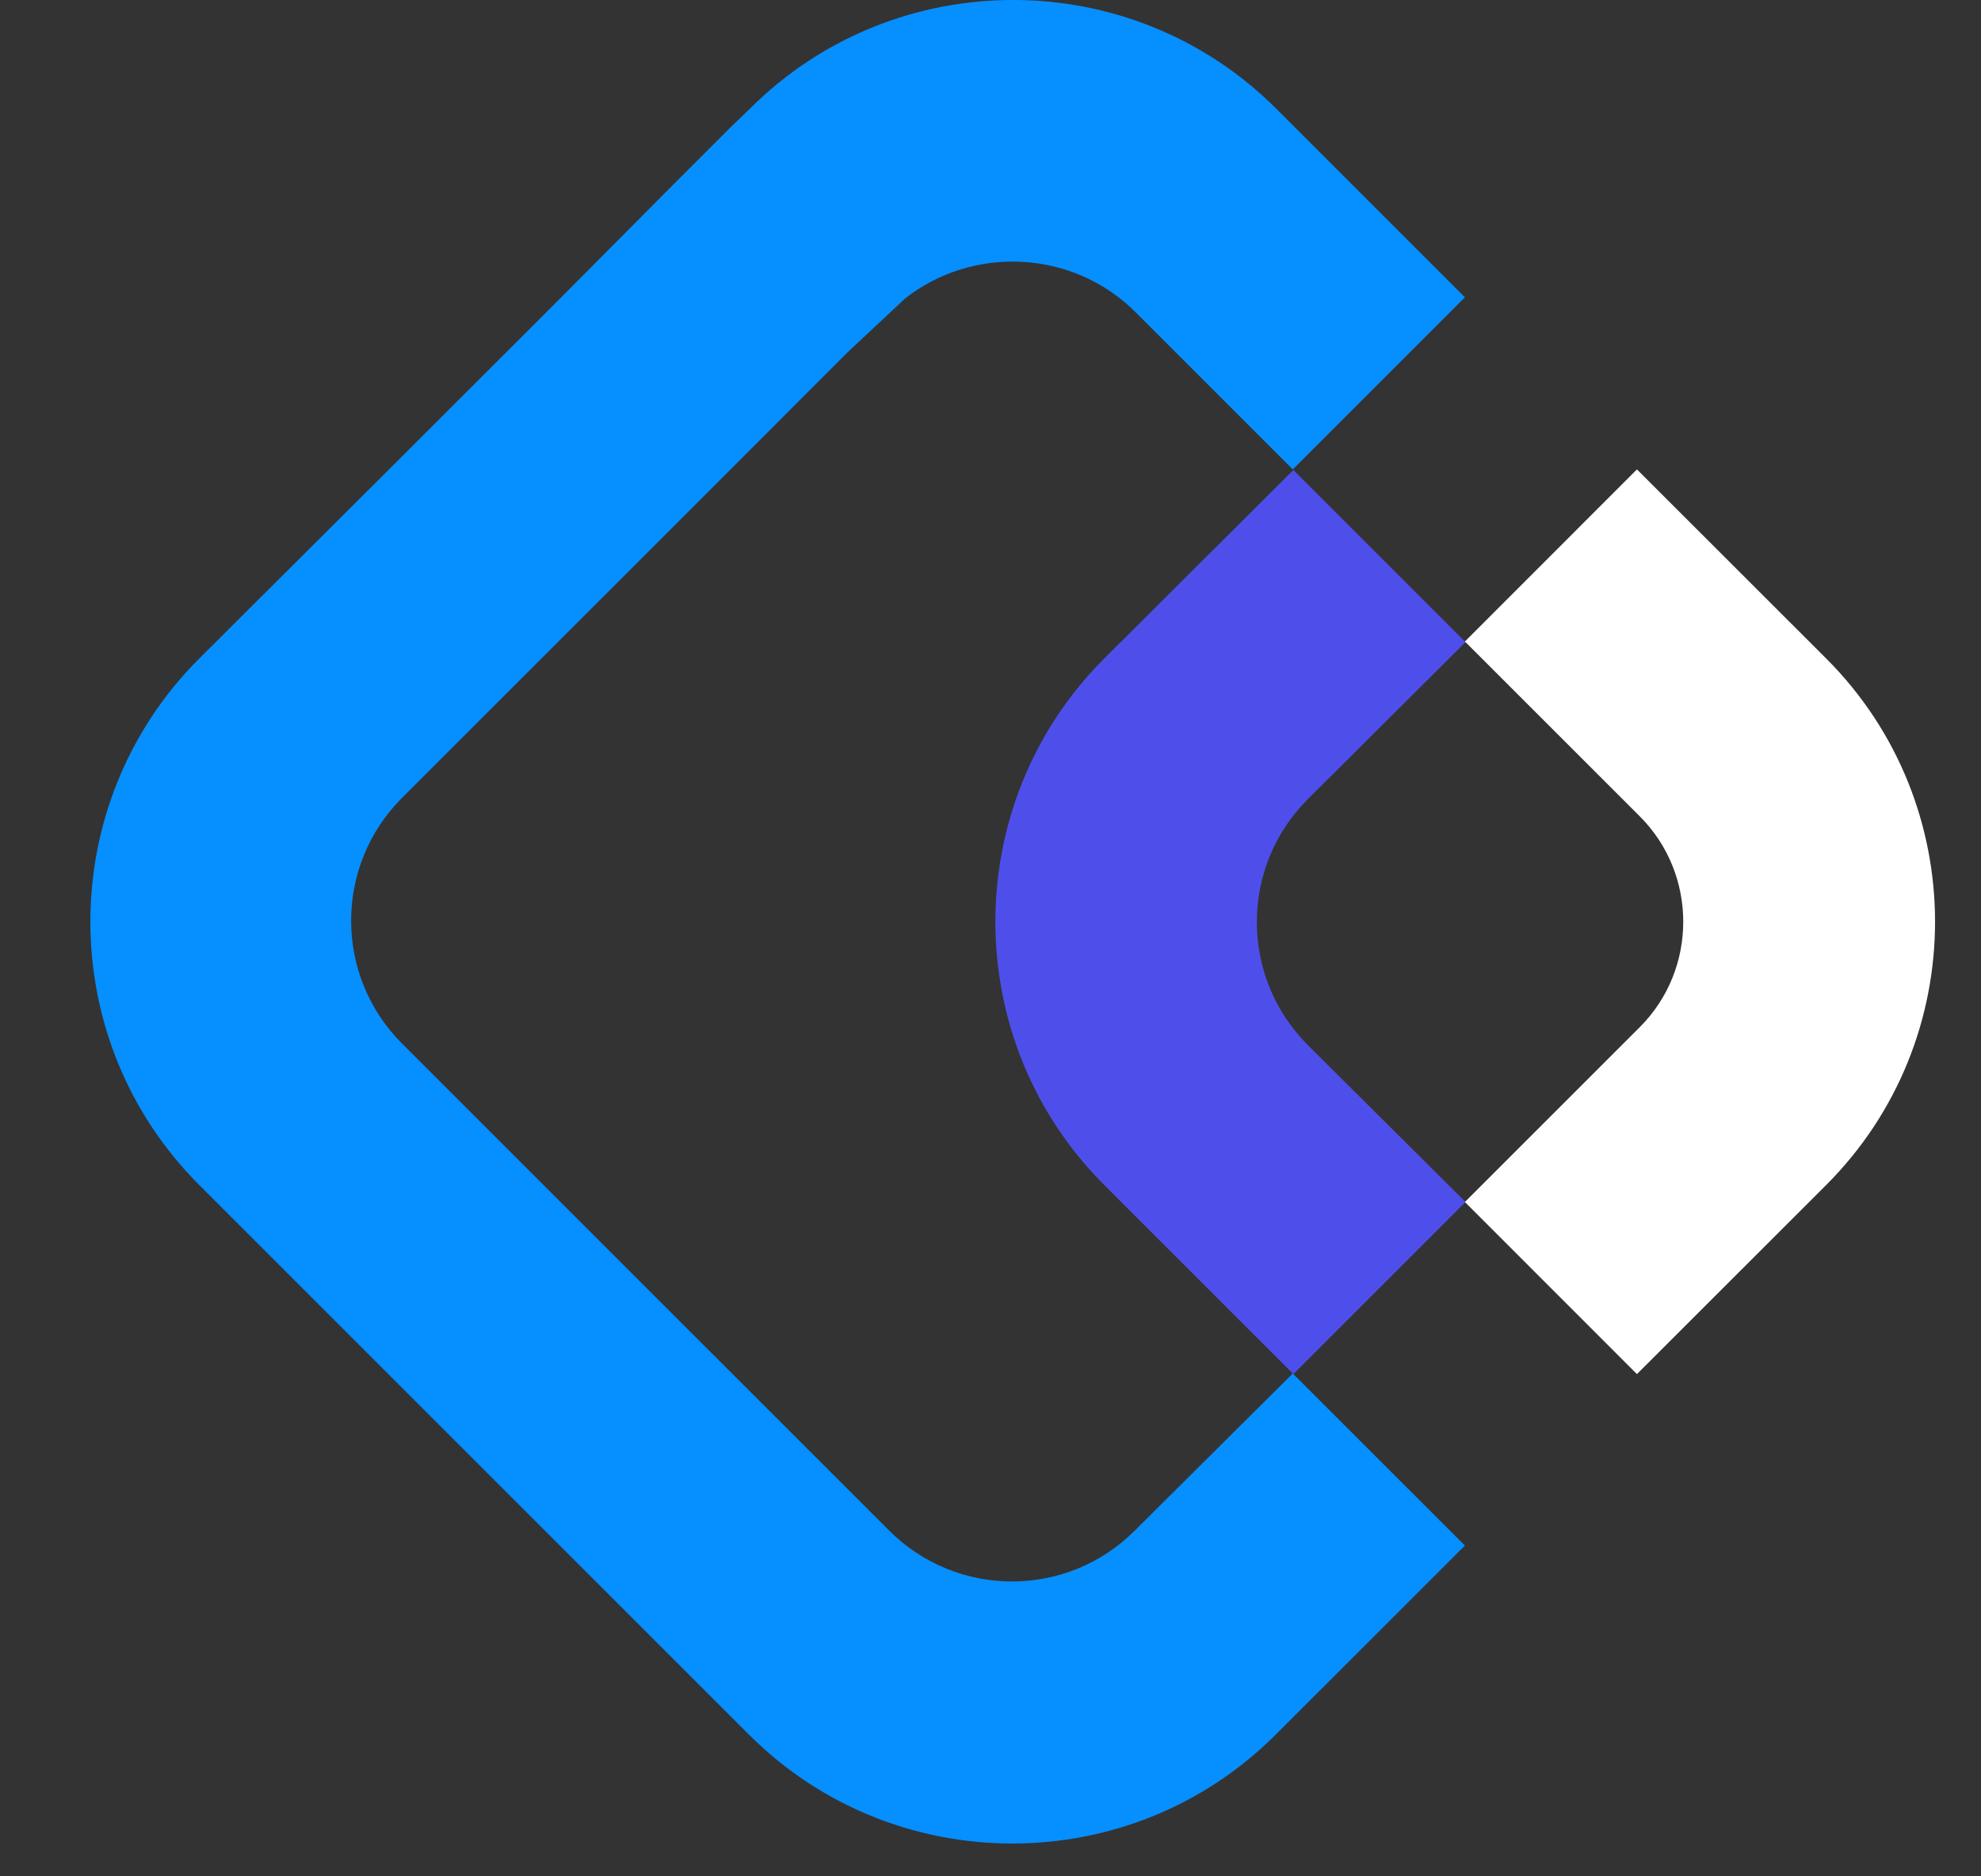
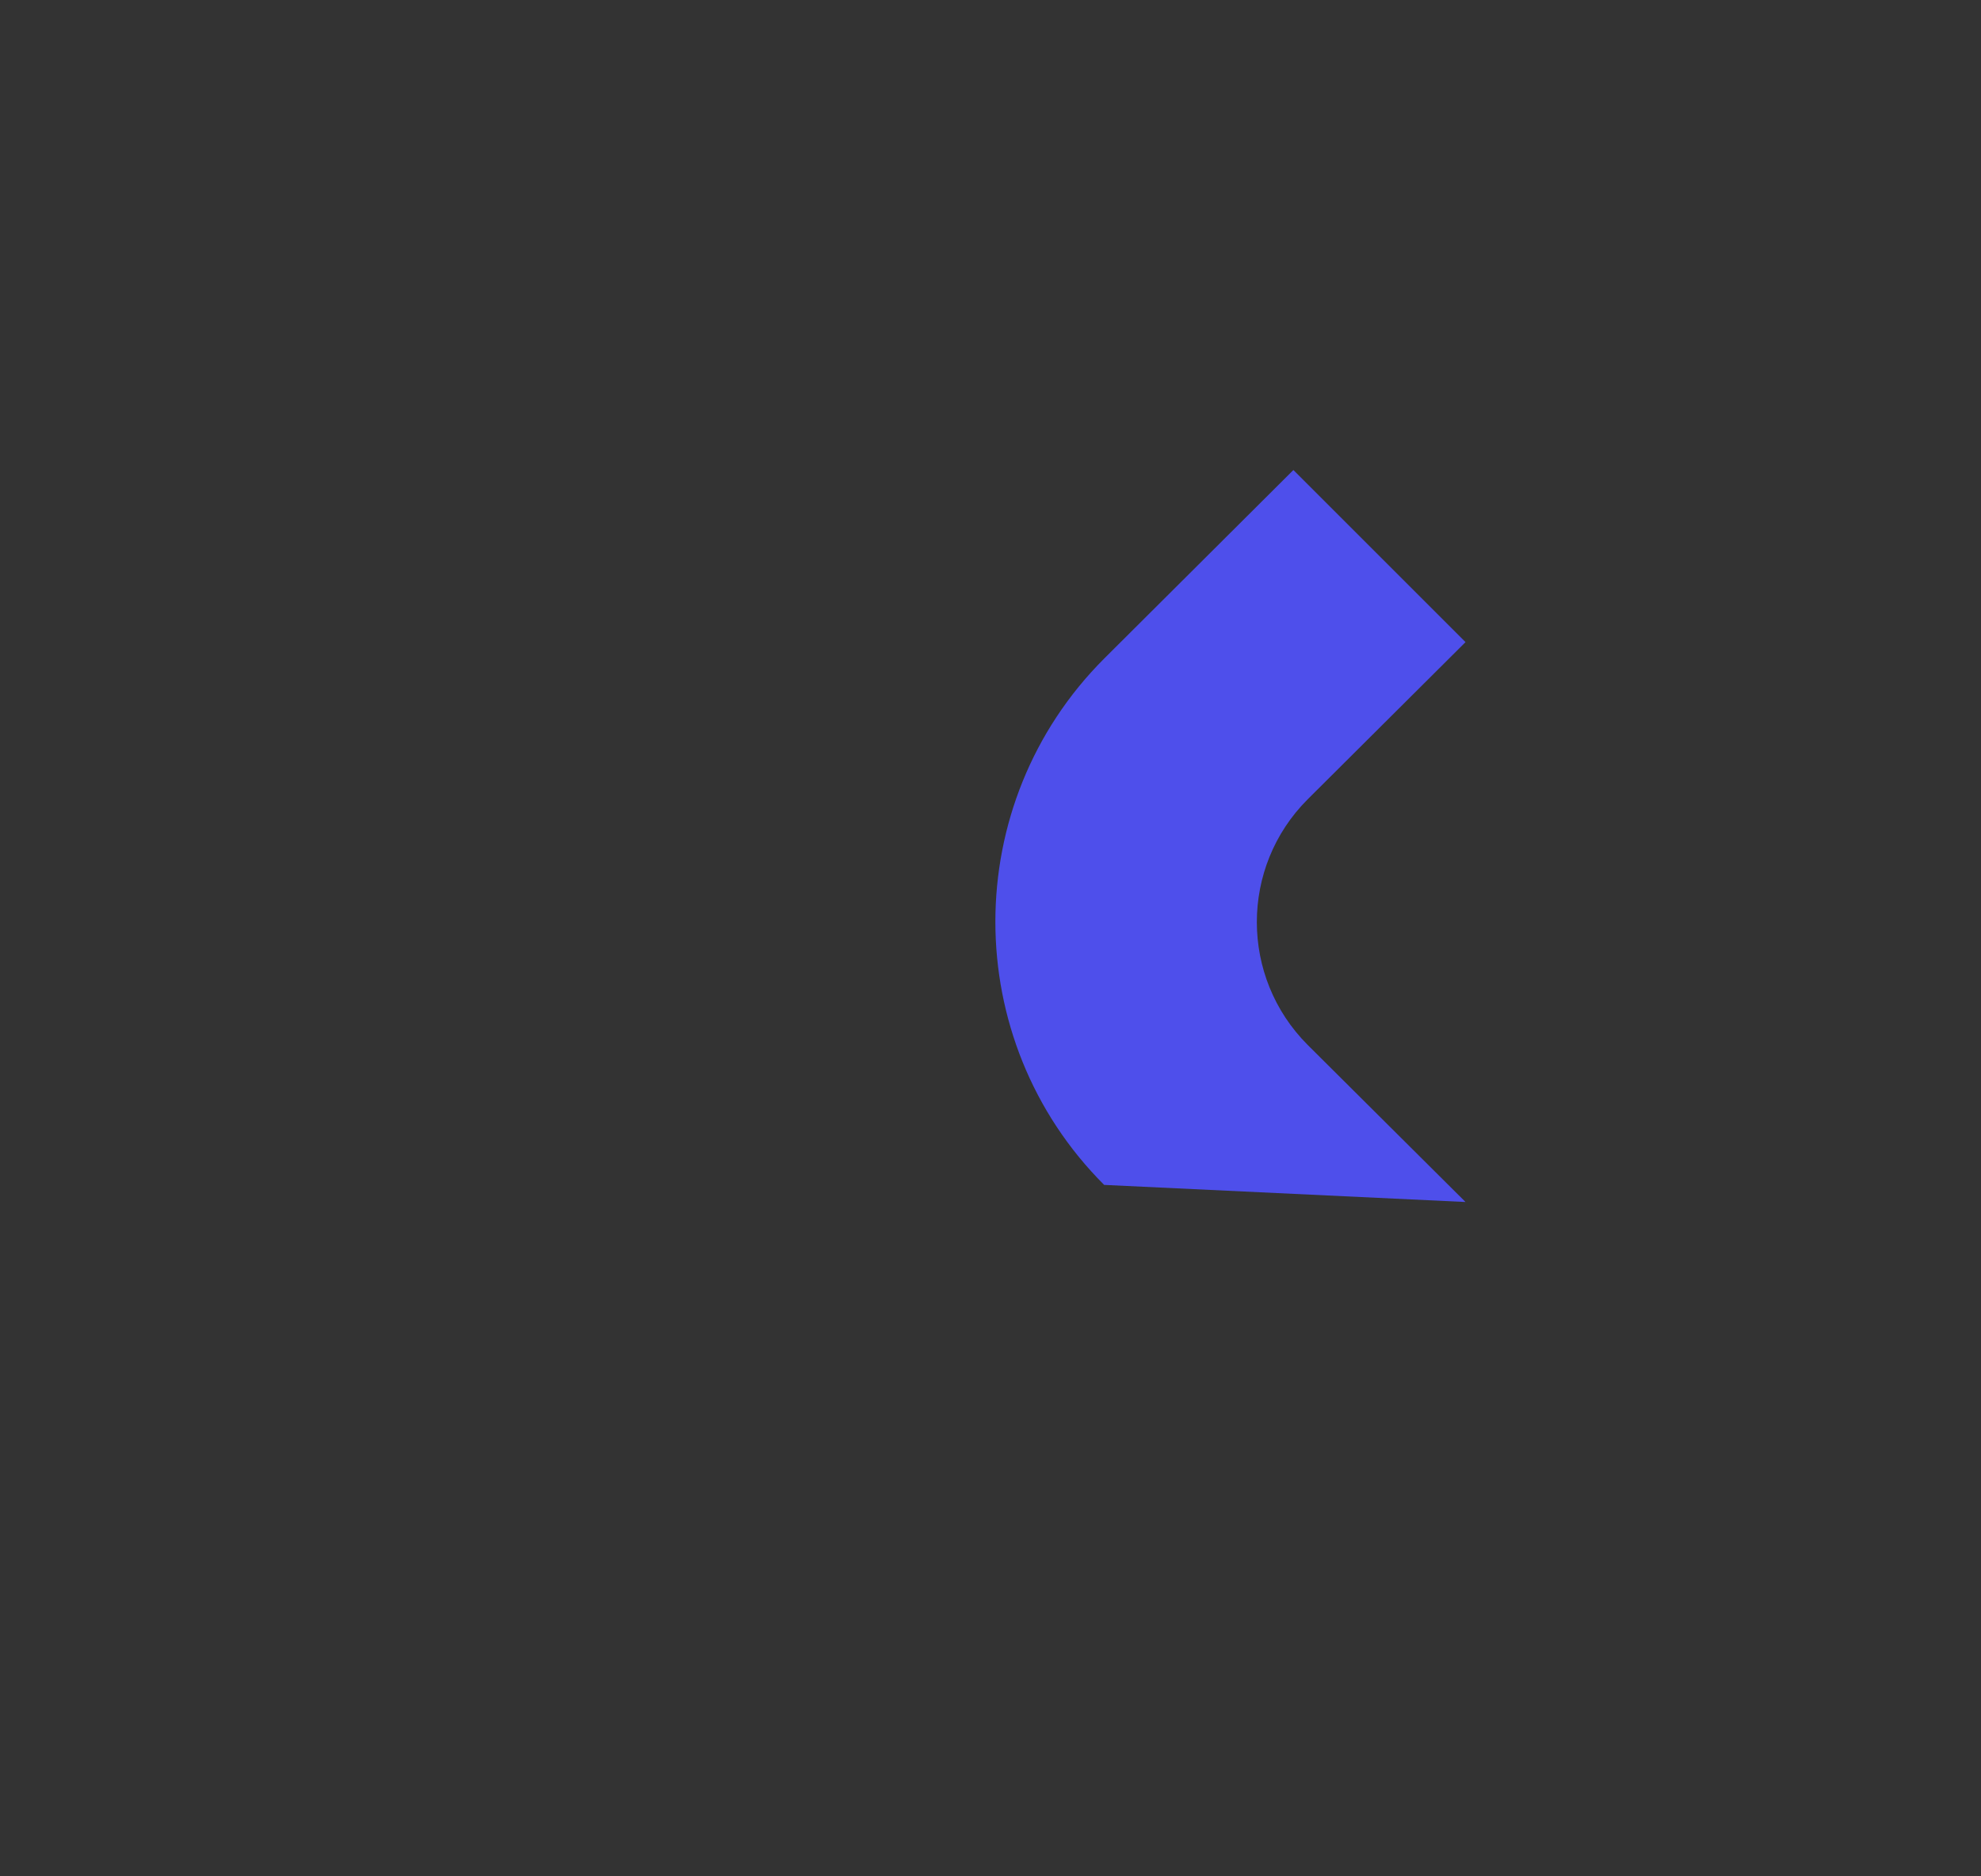
<svg xmlns="http://www.w3.org/2000/svg" width="19" height="18" viewBox="0 0 19 18" fill="none">
  <rect x="0" y="0" width="19" height="18" fill="#333333" stroke="none" />
-   <path fillRule="evenodd" clipRule="evenodd" d="M10.59 6.318C9.199 7.709 9.199 9.976 10.59 11.367L12.405 13.182L14.056 11.531L12.542 10.024C11.892 9.373 11.892 8.318 12.542 7.668L14.056 6.16L12.405 4.509L10.59 6.318Z" fill="#4E4FEB" />
-   <path d="M8.679 2.865C9.329 2.352 10.289 2.393 10.891 2.995L12.399 4.503L14.05 2.852L12.241 1.043C10.85 -0.348 8.583 -0.348 7.192 1.043L7.021 1.207L6.479 1.749L5.377 2.858L4.828 3.407L3.725 4.509L1.91 6.318C0.519 7.709 0.519 9.976 1.91 11.367L7.185 16.642C8.576 18.033 10.843 18.033 12.234 16.642L14.05 14.827L12.399 13.176L10.884 14.683C10.234 15.334 9.179 15.334 8.528 14.683L3.856 10.011C3.205 9.36 3.205 8.305 3.856 7.654L4.856 6.654L5.37 6.14L6.473 5.037L7.021 4.489L8.13 3.379L8.679 2.865Z" fill="#068FFF" />
-   <path fillRule="evenodd" clipRule="evenodd" d="M14.05 6.154L15.728 7.832C16.283 8.387 16.283 9.298 15.728 9.853L14.05 11.531L15.7 13.182L17.516 11.367C18.907 9.976 18.907 7.709 17.516 6.318L15.7 4.503L14.05 6.154Z" fill="white" />
+   <path fillRule="evenodd" clipRule="evenodd" d="M10.59 6.318C9.199 7.709 9.199 9.976 10.59 11.367L14.056 11.531L12.542 10.024C11.892 9.373 11.892 8.318 12.542 7.668L14.056 6.16L12.405 4.509L10.59 6.318Z" fill="#4E4FEB" />
</svg>